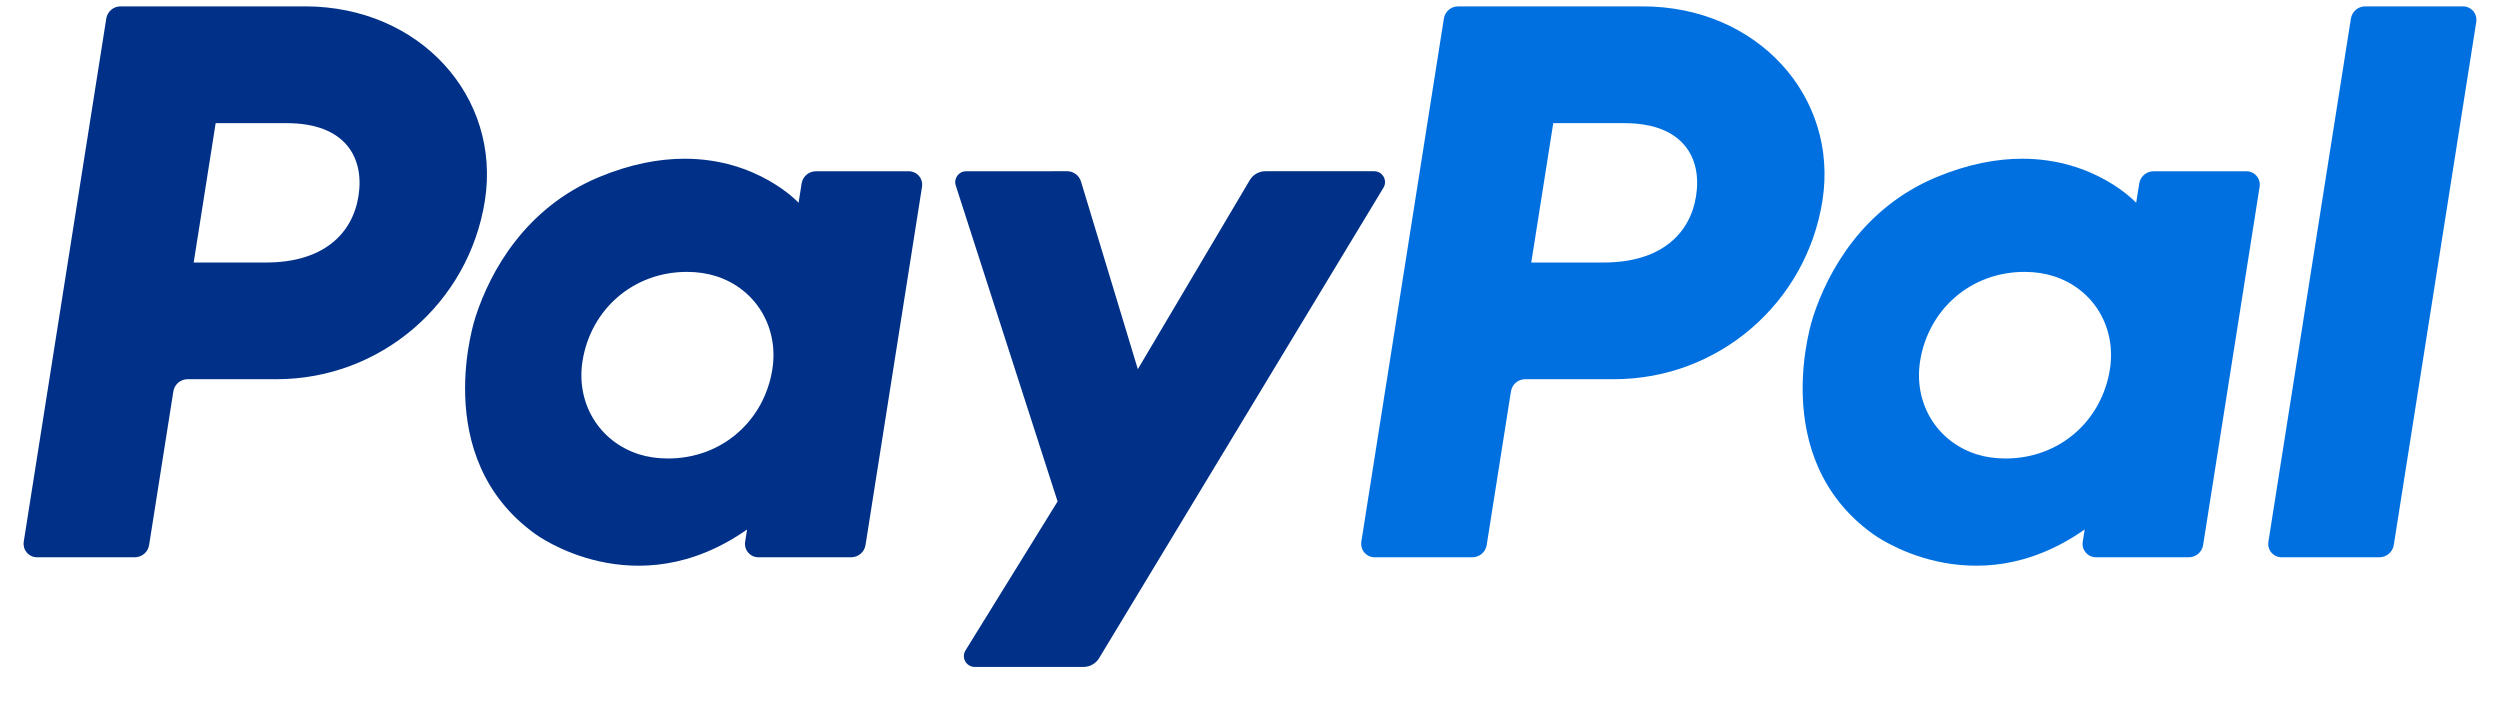
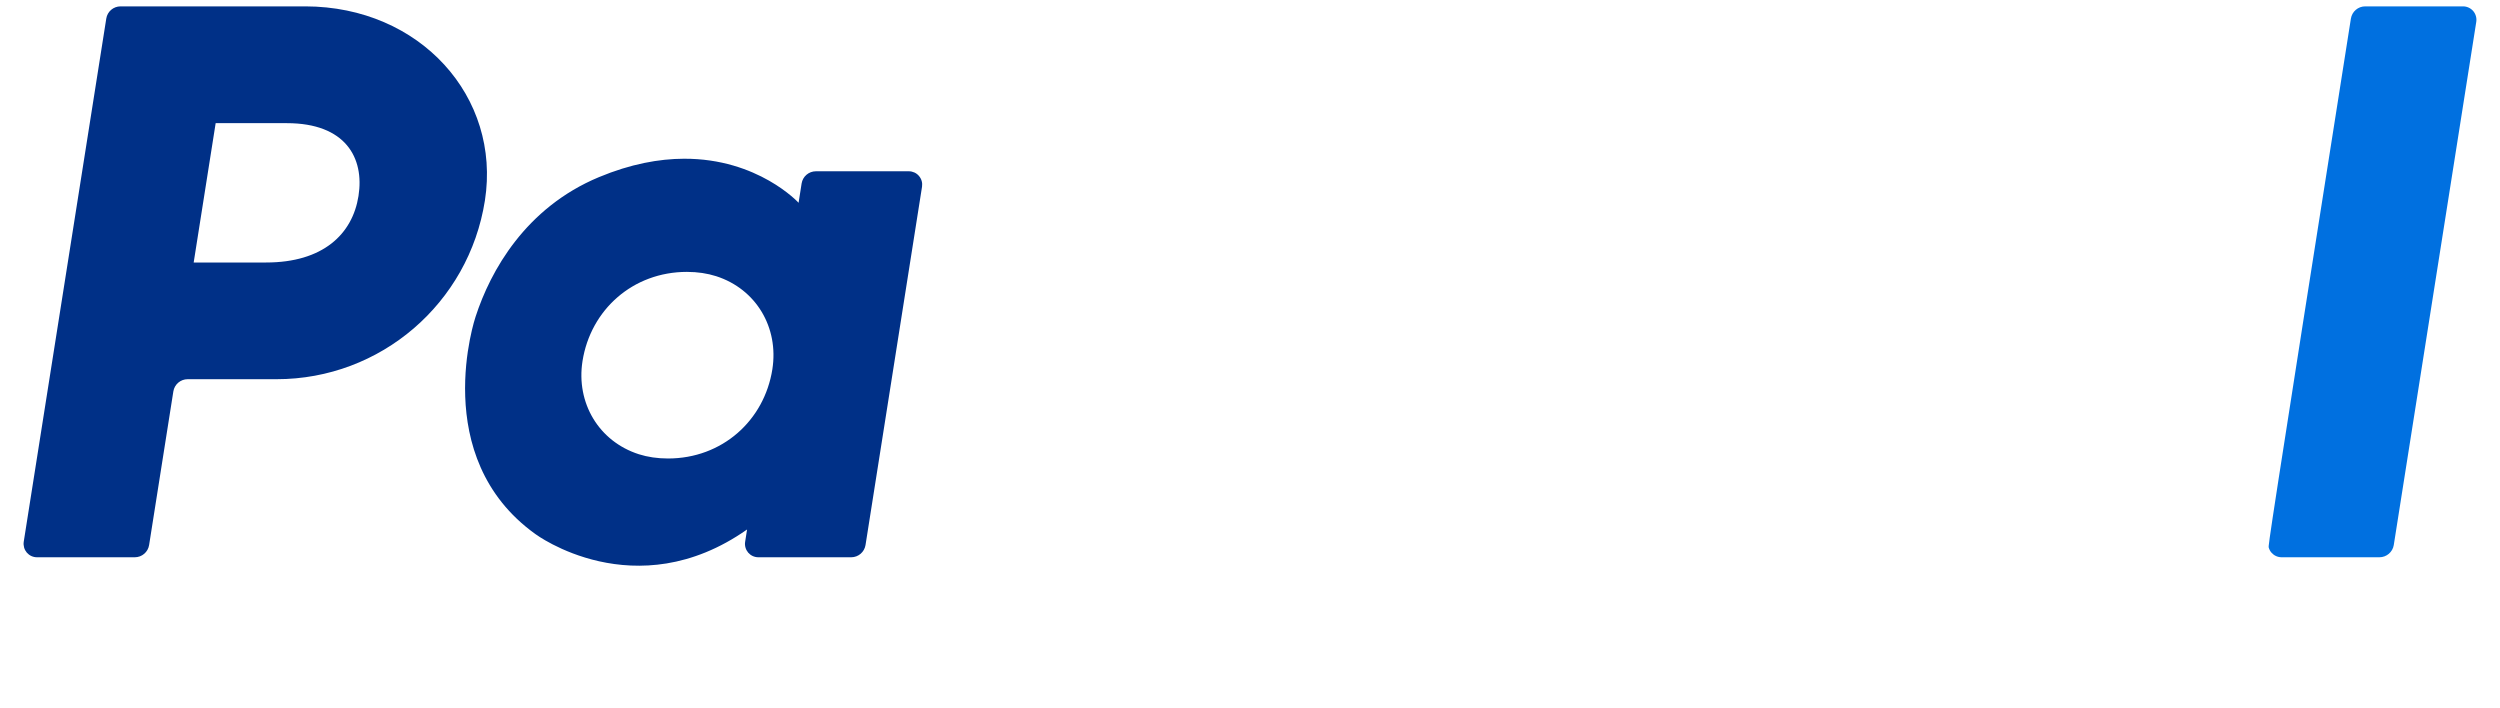
<svg xmlns="http://www.w3.org/2000/svg" width="53" height="15" viewBox="0 0 53 15" fill="none">
  <path d="M2.556 0.135C2.405 0.135 2.276 0.244 2.253 0.394L0.503 11.486C0.497 11.527 0.5 11.568 0.511 11.608C0.522 11.647 0.542 11.684 0.568 11.715C0.595 11.746 0.628 11.771 0.665 11.788C0.702 11.805 0.743 11.814 0.784 11.814H2.858C3.009 11.814 3.138 11.704 3.161 11.555L3.675 8.298C3.699 8.149 3.827 8.039 3.978 8.039H5.864C8.068 8.039 9.938 6.431 10.28 4.252C10.624 2.055 8.908 0.14 6.475 0.135H2.556ZM4.572 2.611H6.081C7.323 2.611 7.728 3.344 7.6 4.155C7.472 4.967 6.844 5.565 5.642 5.565H4.106L4.572 2.611ZM14.499 3.365C13.975 3.367 13.372 3.474 12.696 3.756C11.144 4.403 10.398 5.74 10.082 6.715C10.082 6.715 9.074 9.689 11.35 11.322C11.35 11.322 13.461 12.895 15.838 11.225L15.797 11.486C15.79 11.527 15.793 11.568 15.804 11.607C15.815 11.647 15.835 11.684 15.861 11.715C15.888 11.746 15.921 11.771 15.958 11.788C15.995 11.805 16.036 11.814 16.077 11.814H18.046C18.197 11.814 18.325 11.704 18.349 11.555L19.547 3.959C19.553 3.919 19.551 3.877 19.54 3.838C19.529 3.798 19.509 3.762 19.482 3.73C19.456 3.699 19.423 3.674 19.386 3.657C19.348 3.64 19.308 3.631 19.267 3.631H17.298C17.146 3.631 17.018 3.741 16.994 3.89L16.93 4.299C16.93 4.299 16.07 3.359 14.499 3.365ZM14.563 5.764C14.789 5.764 14.996 5.796 15.182 5.855C16.031 6.128 16.513 6.944 16.374 7.829C16.202 8.918 15.308 9.72 14.162 9.72C13.937 9.72 13.73 9.689 13.544 9.63C12.694 9.357 12.21 8.541 12.349 7.656C12.521 6.567 13.417 5.764 14.563 5.764Z" fill="#003087" />
-   <path d="M30.913 0.135C30.762 0.135 30.633 0.244 30.61 0.394L28.86 11.486C28.854 11.527 28.857 11.568 28.868 11.608C28.879 11.647 28.898 11.684 28.925 11.715C28.952 11.746 28.985 11.771 29.022 11.788C29.059 11.805 29.1 11.814 29.141 11.814H31.215C31.366 11.814 31.495 11.704 31.518 11.555L32.032 8.298C32.056 8.149 32.184 8.039 32.335 8.039H34.221C36.425 8.039 38.295 6.431 38.636 4.252C38.981 2.055 37.265 0.14 34.832 0.135H30.913ZM32.929 2.611H34.438C35.68 2.611 36.085 3.344 35.957 4.155C35.829 4.967 35.201 5.565 33.999 5.565H32.463L32.929 2.611ZM42.855 3.365C42.332 3.367 41.729 3.474 41.052 3.756C39.5 4.403 38.755 5.74 38.438 6.715C38.438 6.715 37.431 9.689 39.708 11.322C39.708 11.322 41.818 12.895 44.195 11.225L44.154 11.486C44.147 11.527 44.15 11.568 44.161 11.608C44.172 11.647 44.192 11.684 44.218 11.715C44.245 11.746 44.278 11.771 44.315 11.788C44.353 11.805 44.393 11.814 44.434 11.814H46.403C46.554 11.814 46.683 11.704 46.706 11.555L47.904 3.959C47.911 3.918 47.908 3.877 47.897 3.838C47.886 3.798 47.867 3.761 47.84 3.73C47.813 3.699 47.78 3.674 47.743 3.657C47.706 3.639 47.665 3.631 47.624 3.631H45.655C45.504 3.631 45.375 3.741 45.352 3.89L45.287 4.299C45.287 4.299 44.427 3.359 42.855 3.365ZM42.92 5.764C43.146 5.764 43.353 5.796 43.538 5.855C44.388 6.128 44.87 6.944 44.73 7.829C44.559 8.918 43.665 9.72 42.519 9.72C42.293 9.72 42.087 9.689 41.901 9.63C41.051 9.357 40.567 8.541 40.706 7.656C40.878 6.567 41.774 5.764 42.92 5.764Z" fill="#0070E0" />
-   <path d="M20.481 3.631C20.325 3.631 20.214 3.783 20.262 3.932L22.421 10.631L20.469 13.788C20.374 13.941 20.484 14.139 20.664 14.139H22.971C23.038 14.139 23.102 14.122 23.16 14.089C23.217 14.057 23.265 14.01 23.3 13.954L29.329 3.98C29.422 3.826 29.311 3.63 29.132 3.63H26.825C26.758 3.63 26.693 3.648 26.635 3.681C26.577 3.714 26.529 3.761 26.495 3.819L24.122 7.826L22.917 3.848C22.878 3.719 22.758 3.63 22.623 3.63L20.481 3.631Z" fill="#003087" />
-   <path d="M50.142 0.135C49.991 0.135 49.863 0.245 49.839 0.394L48.09 11.486C48.083 11.526 48.086 11.568 48.097 11.607C48.108 11.647 48.127 11.684 48.154 11.715C48.181 11.746 48.214 11.771 48.251 11.788C48.288 11.805 48.329 11.814 48.37 11.814H50.444C50.595 11.814 50.724 11.704 50.748 11.555L52.497 0.463C52.503 0.422 52.501 0.381 52.489 0.341C52.478 0.302 52.459 0.266 52.432 0.234C52.405 0.203 52.372 0.178 52.335 0.161C52.298 0.144 52.258 0.135 52.217 0.135H50.142Z" fill="#0070E0" />
+   <path d="M50.142 0.135C49.991 0.135 49.863 0.245 49.839 0.394C48.083 11.526 48.086 11.568 48.097 11.607C48.108 11.647 48.127 11.684 48.154 11.715C48.181 11.746 48.214 11.771 48.251 11.788C48.288 11.805 48.329 11.814 48.37 11.814H50.444C50.595 11.814 50.724 11.704 50.748 11.555L52.497 0.463C52.503 0.422 52.501 0.381 52.489 0.341C52.478 0.302 52.459 0.266 52.432 0.234C52.405 0.203 52.372 0.178 52.335 0.161C52.298 0.144 52.258 0.135 52.217 0.135H50.142Z" fill="#0070E0" />
</svg>